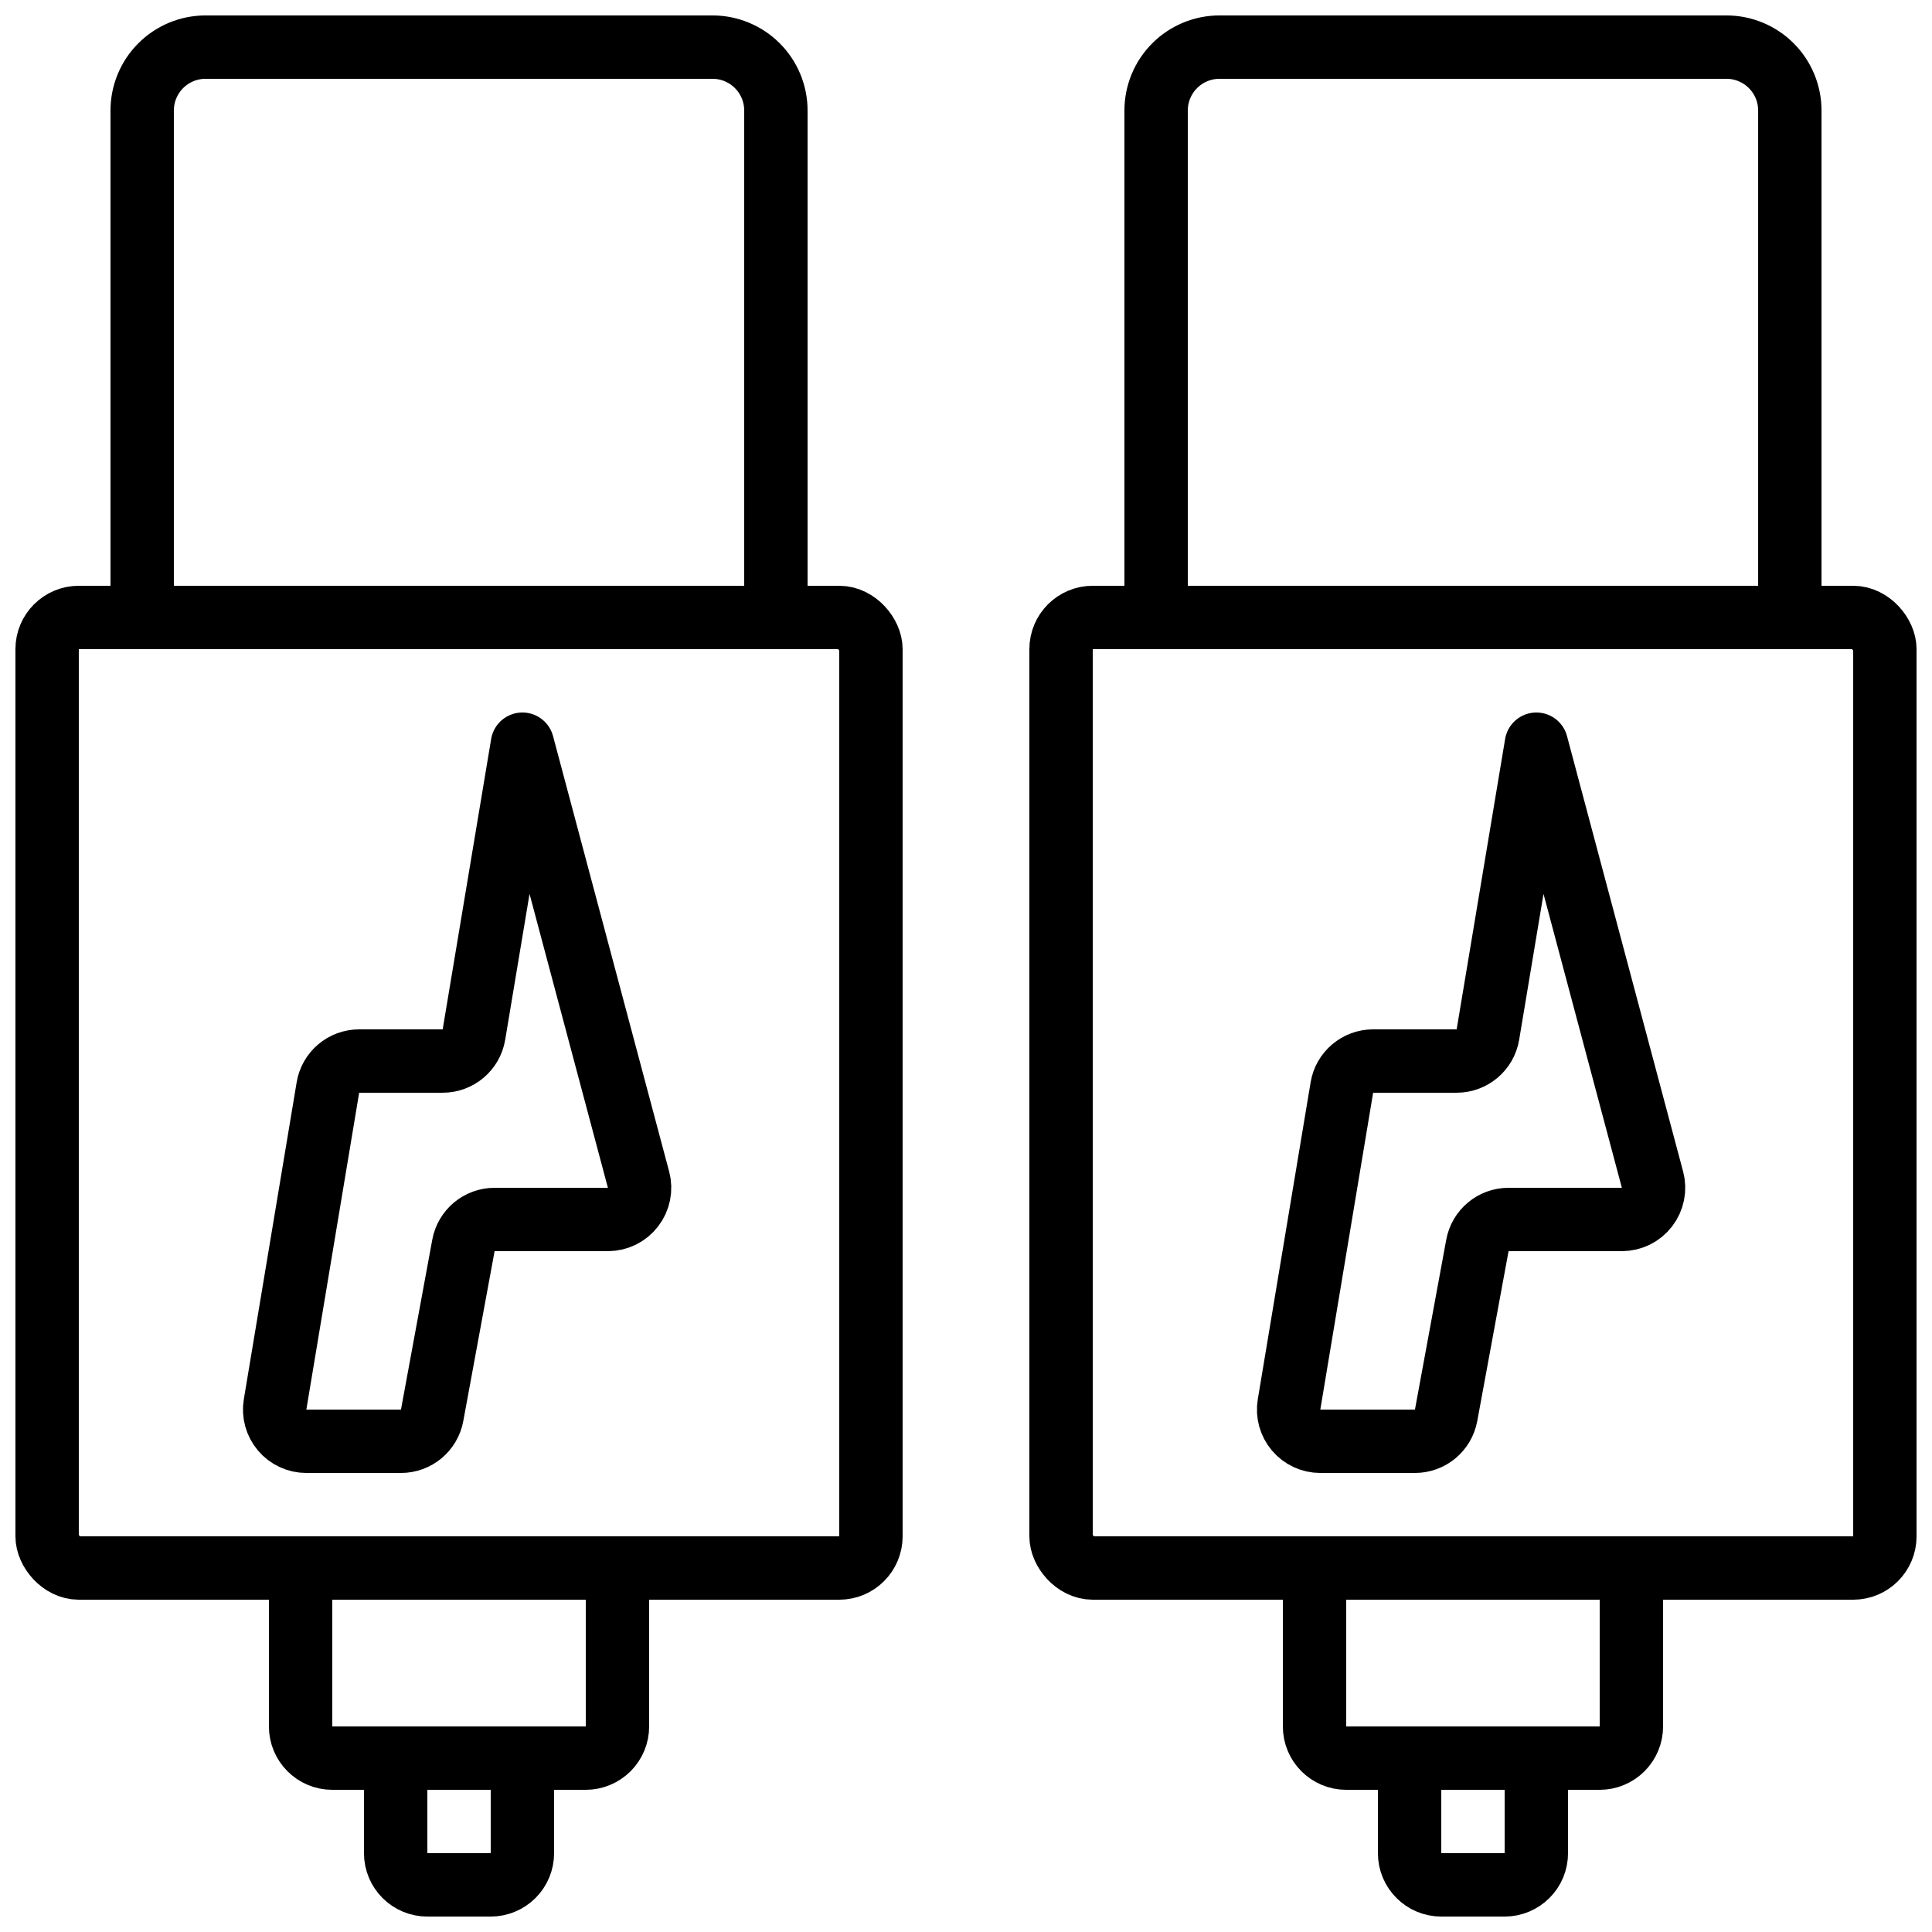
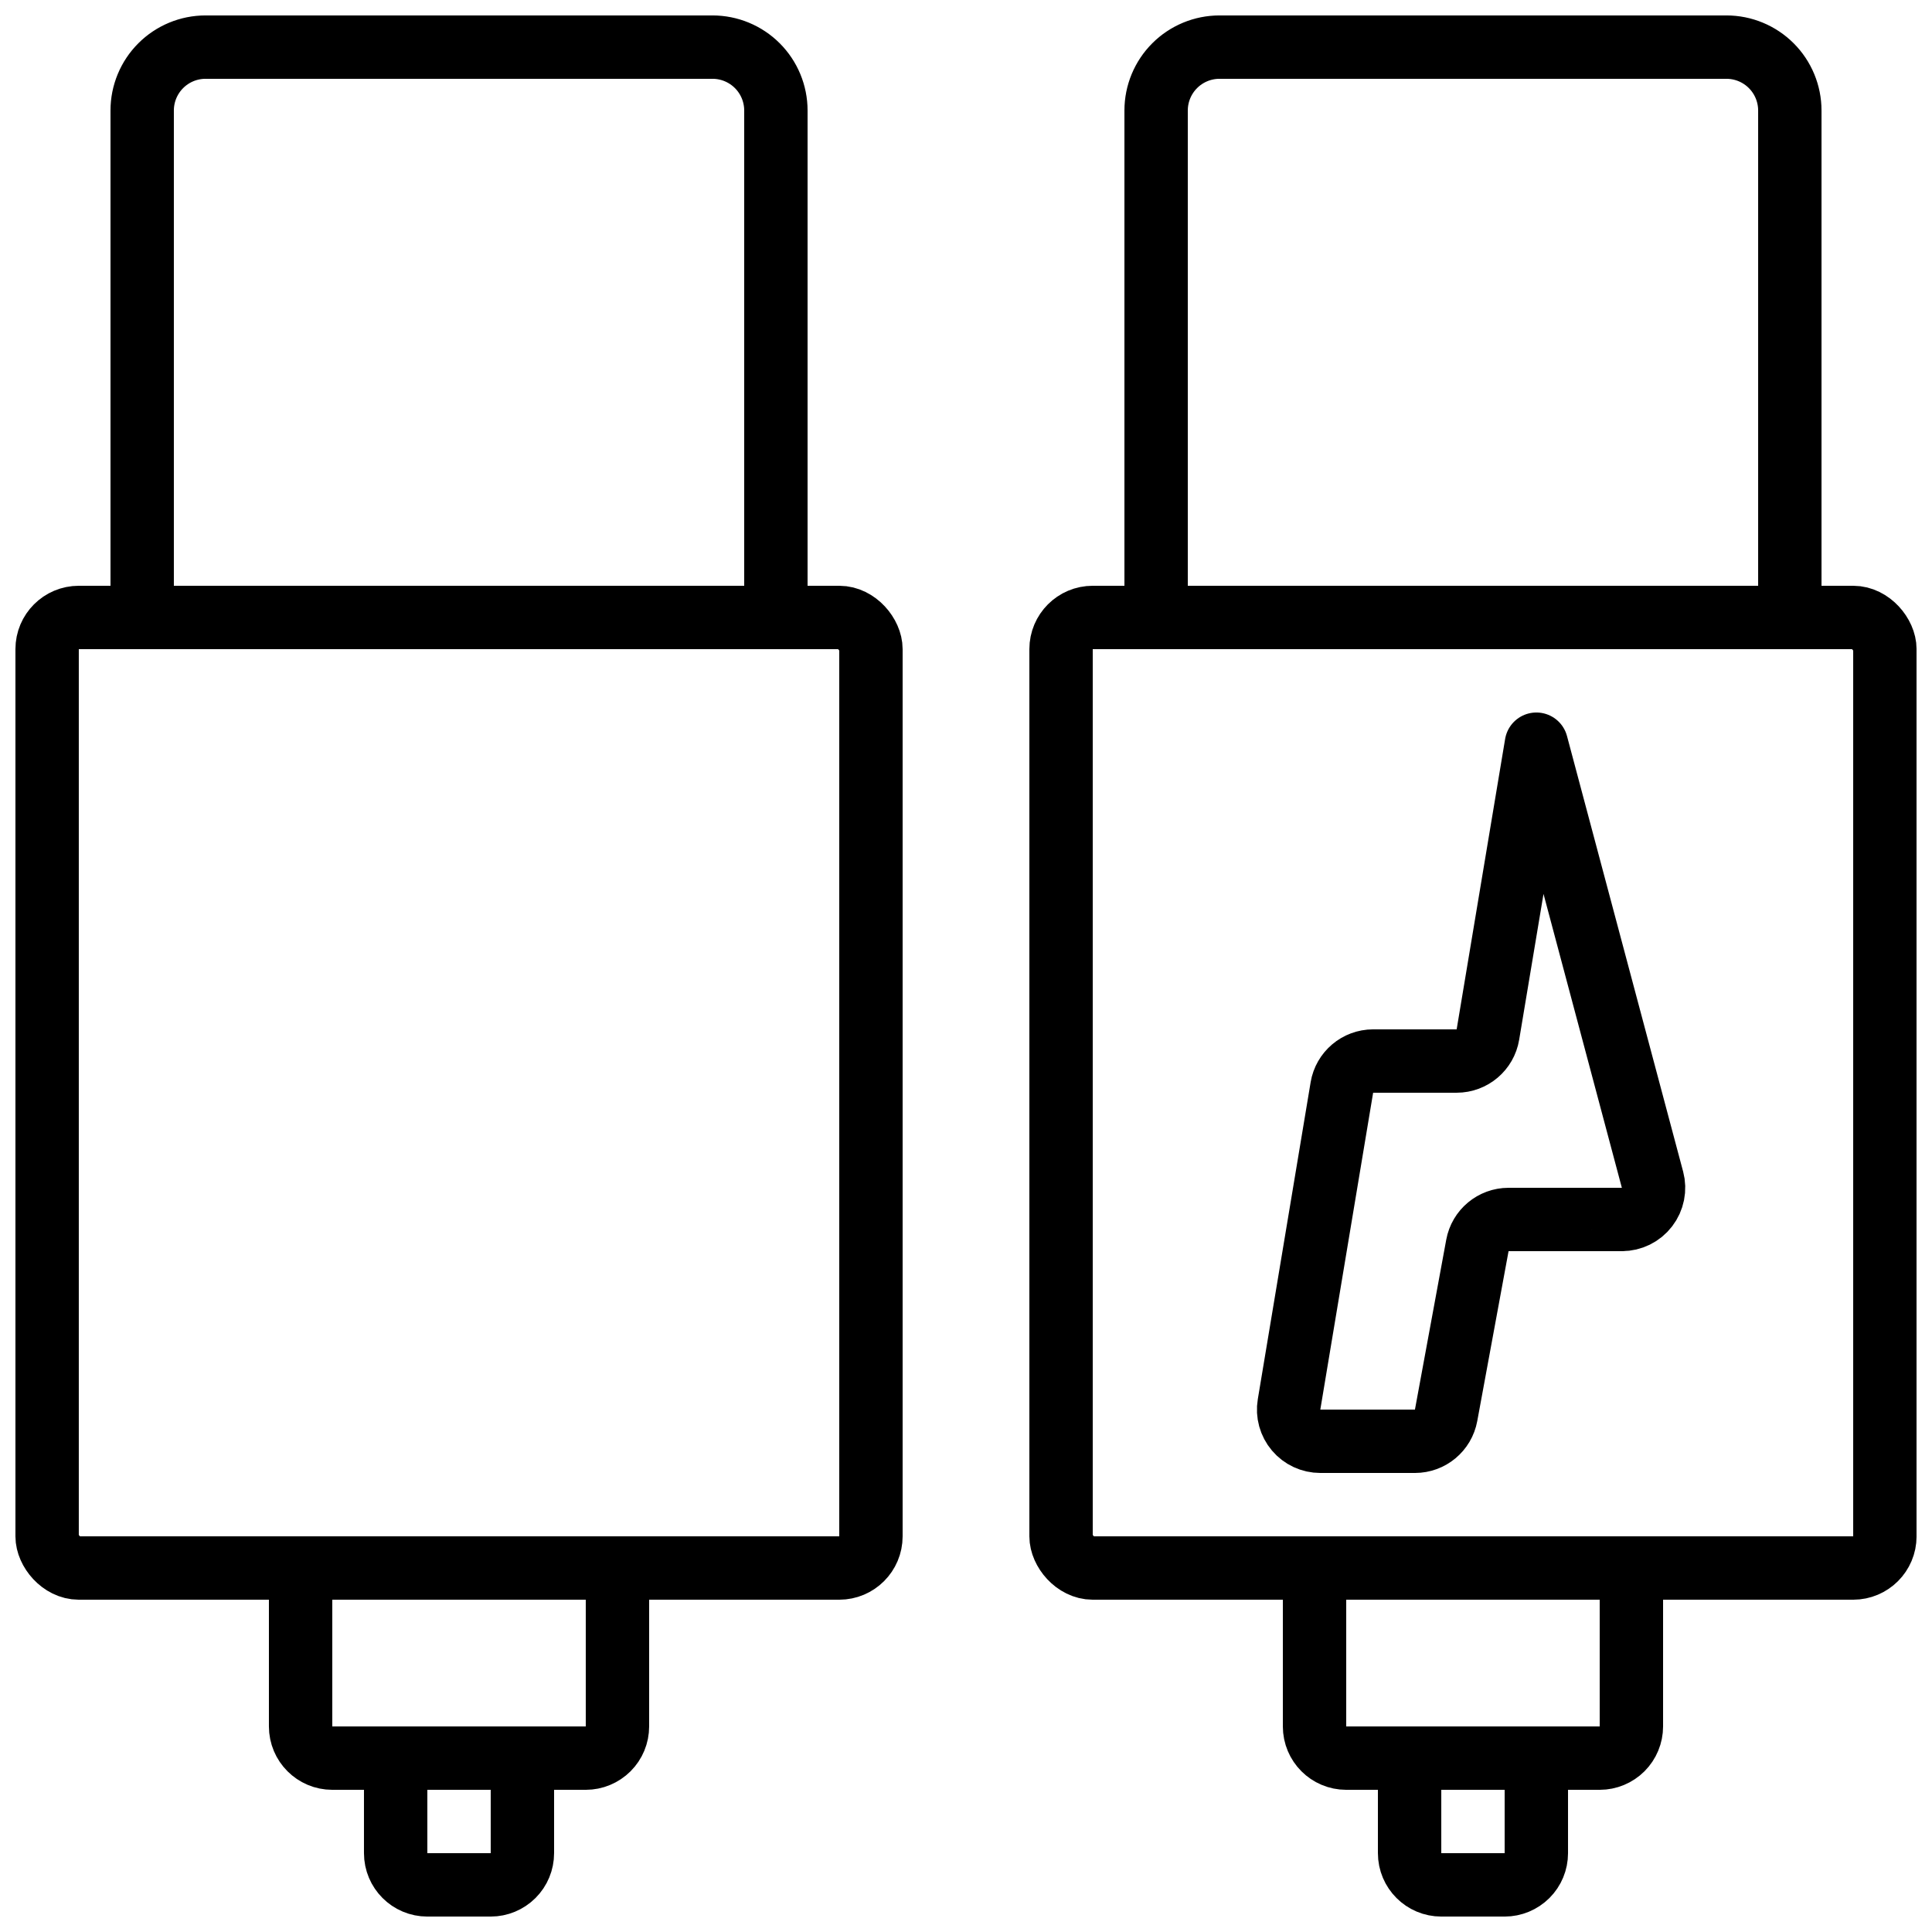
<svg xmlns="http://www.w3.org/2000/svg" width="800px" height="800px" version="1.1" viewBox="144 144 512 512">
  <defs>
    <clipPath id="f">
      <path d="m416 299h235.9v269h-235.9z" />
    </clipPath>
    <clipPath id="e">
      <path d="m509 601h51v50.902h-51z" />
    </clipPath>
    <clipPath id="d">
      <path d="m441 148.09h186v168.91h-186z" />
    </clipPath>
    <clipPath id="c">
      <path d="m148.09 299h235.91v269h-235.91z" />
    </clipPath>
    <clipPath id="b">
      <path d="m240 601h51v50.902h-51z" />
    </clipPath>
    <clipPath id="a">
      <path d="m173 148.09h186v168.91h-186z" />
    </clipPath>
  </defs>
  <g clip-path="url(#f)">
    <path transform="matrix(8.397 0 0 8.397 148.09 148.09)" d="m34 19h24c0.552 0 1 0.552 1 1v28c0 0.552-0.448 1-1 1h-24c-0.552 0-1-0.552-1-1v-28c0-0.552 0.448-1 1-1zm0 0" fill="none" stroke="#000000" stroke-linecap="round" stroke-linejoin="round" stroke-width="2" />
  </g>
  <path transform="matrix(8.397 0 0 8.397 148.09 148.09)" d="m41 49h10v5c0 0.265-0.106 0.52-0.293 0.707-0.187 0.187-0.442 0.293-0.707 0.293h-8c-0.553 0-1-0.448-1-1zm0 0" fill="none" stroke="#000000" stroke-linecap="round" stroke-linejoin="round" stroke-width="2" />
  <g clip-path="url(#e)">
    <path transform="matrix(8.397 0 0 8.397 148.09 148.09)" d="m44 55h4v3c0 0.265-0.105 0.52-0.293 0.707-0.188 0.187-0.442 0.293-0.707 0.293h-2c-0.552 0-1-0.448-1-1zm0 0" fill="none" stroke="#000000" stroke-linecap="round" stroke-linejoin="round" stroke-width="2" />
  </g>
  <g clip-path="url(#d)">
    <path transform="matrix(8.397 0 0 8.397 148.09 148.09)" d="m38 1h16c0.53 0 1.039 0.211 1.414 0.586 0.375 0.375 0.586 0.884 0.586 1.414v16h-20v-16c0-0.53 0.211-1.039 0.586-1.414 0.375-0.375 0.884-0.586 1.414-0.586zm0 0" fill="none" stroke="#000000" stroke-linecap="round" stroke-linejoin="round" stroke-width="2" />
  </g>
  <path transform="matrix(8.397 0 0 8.397 148.09 148.09)" d="m50.699 38h-3.576c-0.482 0-0.896 0.345-0.983 0.819l-0.988 5.362c-0.087 0.475-0.501 0.819-0.983 0.819h-2.987c-0.294 0-0.573-0.129-0.763-0.354-0.19-0.224-0.272-0.521-0.223-0.811l1.667-10-4.66e-4 4.65e-4c0.08-0.482 0.498-0.836 0.987-0.836h2.636c0.488 0 0.906-0.353 0.986-0.835l1.53-9.165 3.664 13.742h4.65e-4c0.08 0.3 0.016 0.621-0.174 0.867-0.189 0.247-0.482 0.391-0.793 0.391zm0 0" fill="none" stroke="#000000" stroke-linecap="round" stroke-linejoin="round" stroke-width="2" />
  <g clip-path="url(#c)">
-     <path transform="matrix(8.397 0 0 8.397 148.09 148.09)" d="m2 19h24c0.552 0 1 0.552 1 1v28c0 0.552-0.448 1-1 1h-24c-0.552 0-1-0.552-1-1v-28c0-0.552 0.448-1 1-1zm0 0" fill="none" stroke="#000000" stroke-linecap="round" stroke-linejoin="round" stroke-width="2" />
+     <path transform="matrix(8.397 0 0 8.397 148.09 148.09)" d="m2 19h24c0.552 0 1 0.552 1 1v28c0 0.552-0.448 1-1 1h-24c-0.552 0-1-0.552-1-1v-28c0-0.552 0.448-1 1-1z" fill="none" stroke="#000000" stroke-linecap="round" stroke-linejoin="round" stroke-width="2" />
  </g>
  <path transform="matrix(8.397 0 0 8.397 148.09 148.09)" d="m9 49h10v5c0 0.265-0.105 0.52-0.293 0.707-0.188 0.187-0.442 0.293-0.707 0.293h-8c-0.552 0-1-0.448-1-1zm0 0" fill="none" stroke="#000000" stroke-linecap="round" stroke-linejoin="round" stroke-width="2" />
  <g clip-path="url(#b)">
    <path transform="matrix(8.397 0 0 8.397 148.09 148.09)" d="m12 55h4v3c0 0.265-0.105 0.52-0.293 0.707s-0.442 0.293-0.707 0.293h-2c-0.553 0-1-0.448-1-1zm0 0" fill="none" stroke="#000000" stroke-linecap="round" stroke-linejoin="round" stroke-width="2" />
  </g>
  <g clip-path="url(#a)">
    <path transform="matrix(8.397 0 0 8.397 148.09 148.09)" d="m6 1h16c0.53 0 1.039 0.211 1.414 0.586s0.586 0.884 0.586 1.414v16h-20v-16c0-0.53 0.211-1.039 0.586-1.414 0.375-0.375 0.883-0.586 1.414-0.586zm0 0" fill="none" stroke="#000000" stroke-linecap="round" stroke-linejoin="round" stroke-width="2" />
  </g>
-   <path transform="matrix(8.397 0 0 8.397 148.09 148.09)" d="m18.698 38h-3.576c-0.482 0-0.896 0.345-0.983 0.819l-0.988 5.362c-0.087 0.475-0.501 0.819-0.983 0.819h-2.987c-0.294 0-0.573-0.129-0.763-0.354s-0.272-0.521-0.223-0.811l1.667-10-4.66e-4 4.65e-4c0.08-0.482 0.498-0.836 0.987-0.836h2.636c0.489 0 0.906-0.353 0.986-0.835l1.53-9.165 3.664 13.742h4.65e-4c0.08 0.3 0.016 0.621-0.174 0.867-0.189 0.247-0.482 0.391-0.793 0.391zm0 0" fill="none" stroke="#000000" stroke-linecap="round" stroke-linejoin="round" stroke-width="2" />
</svg>